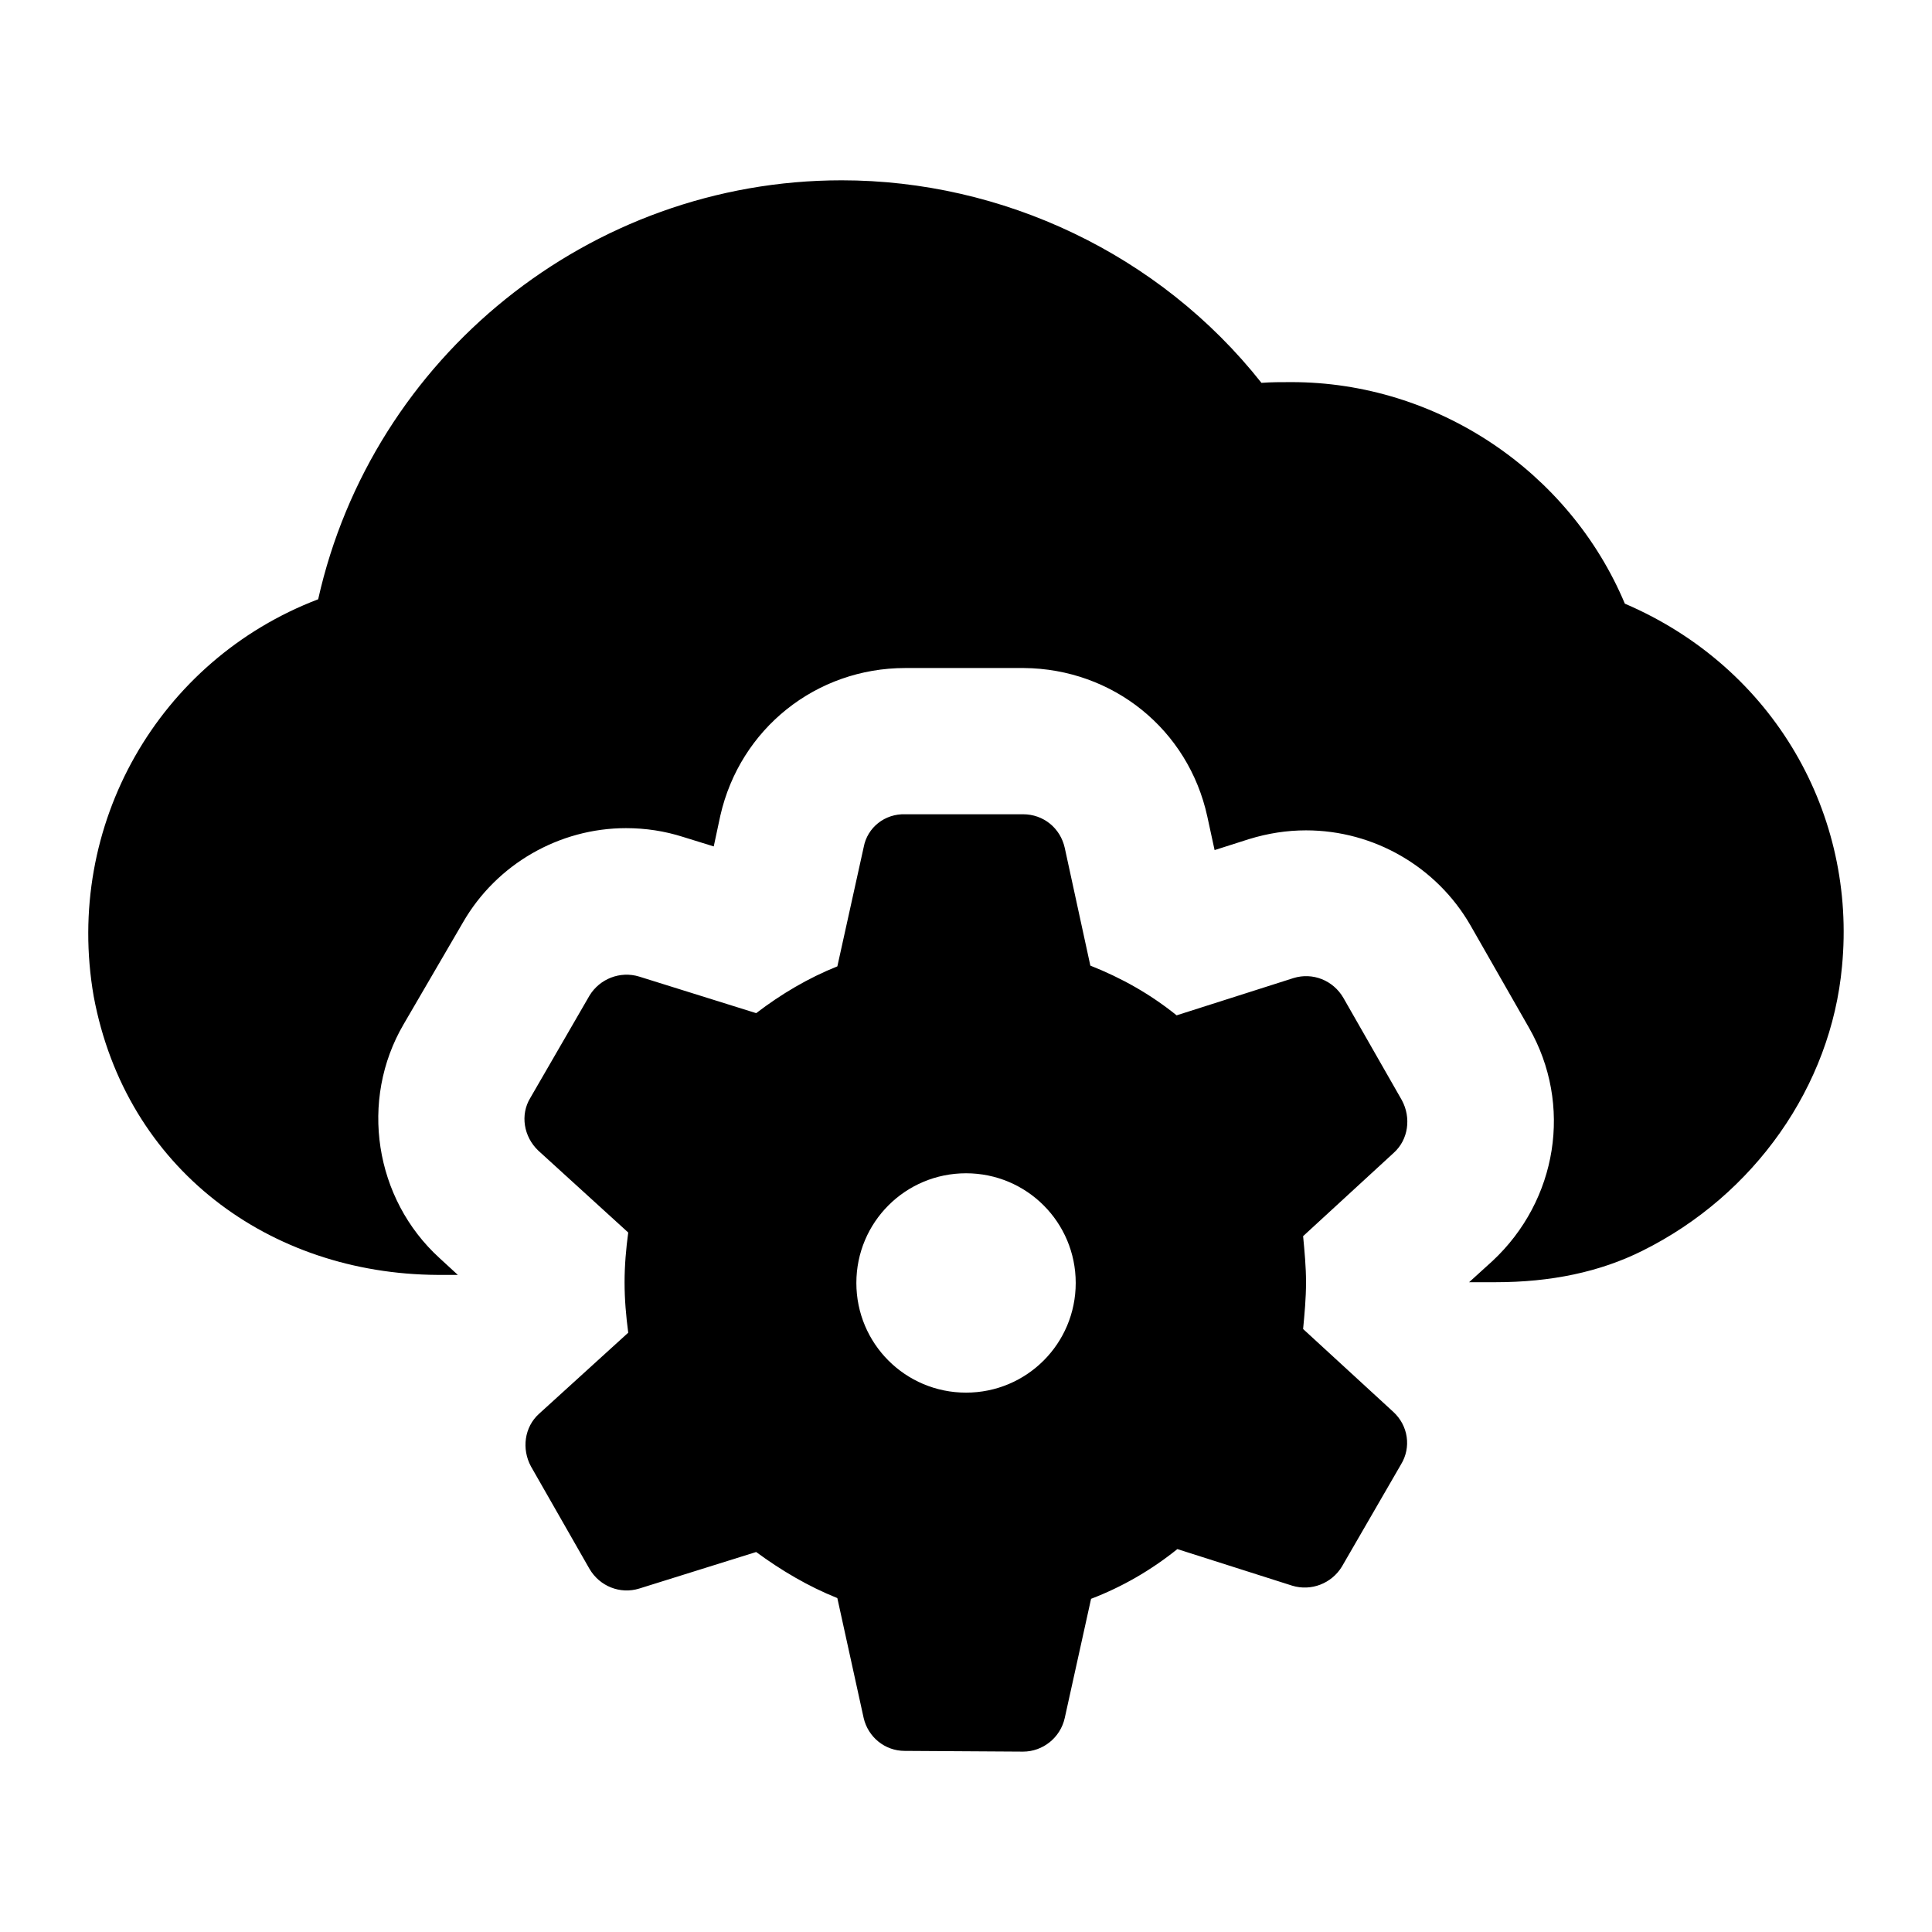
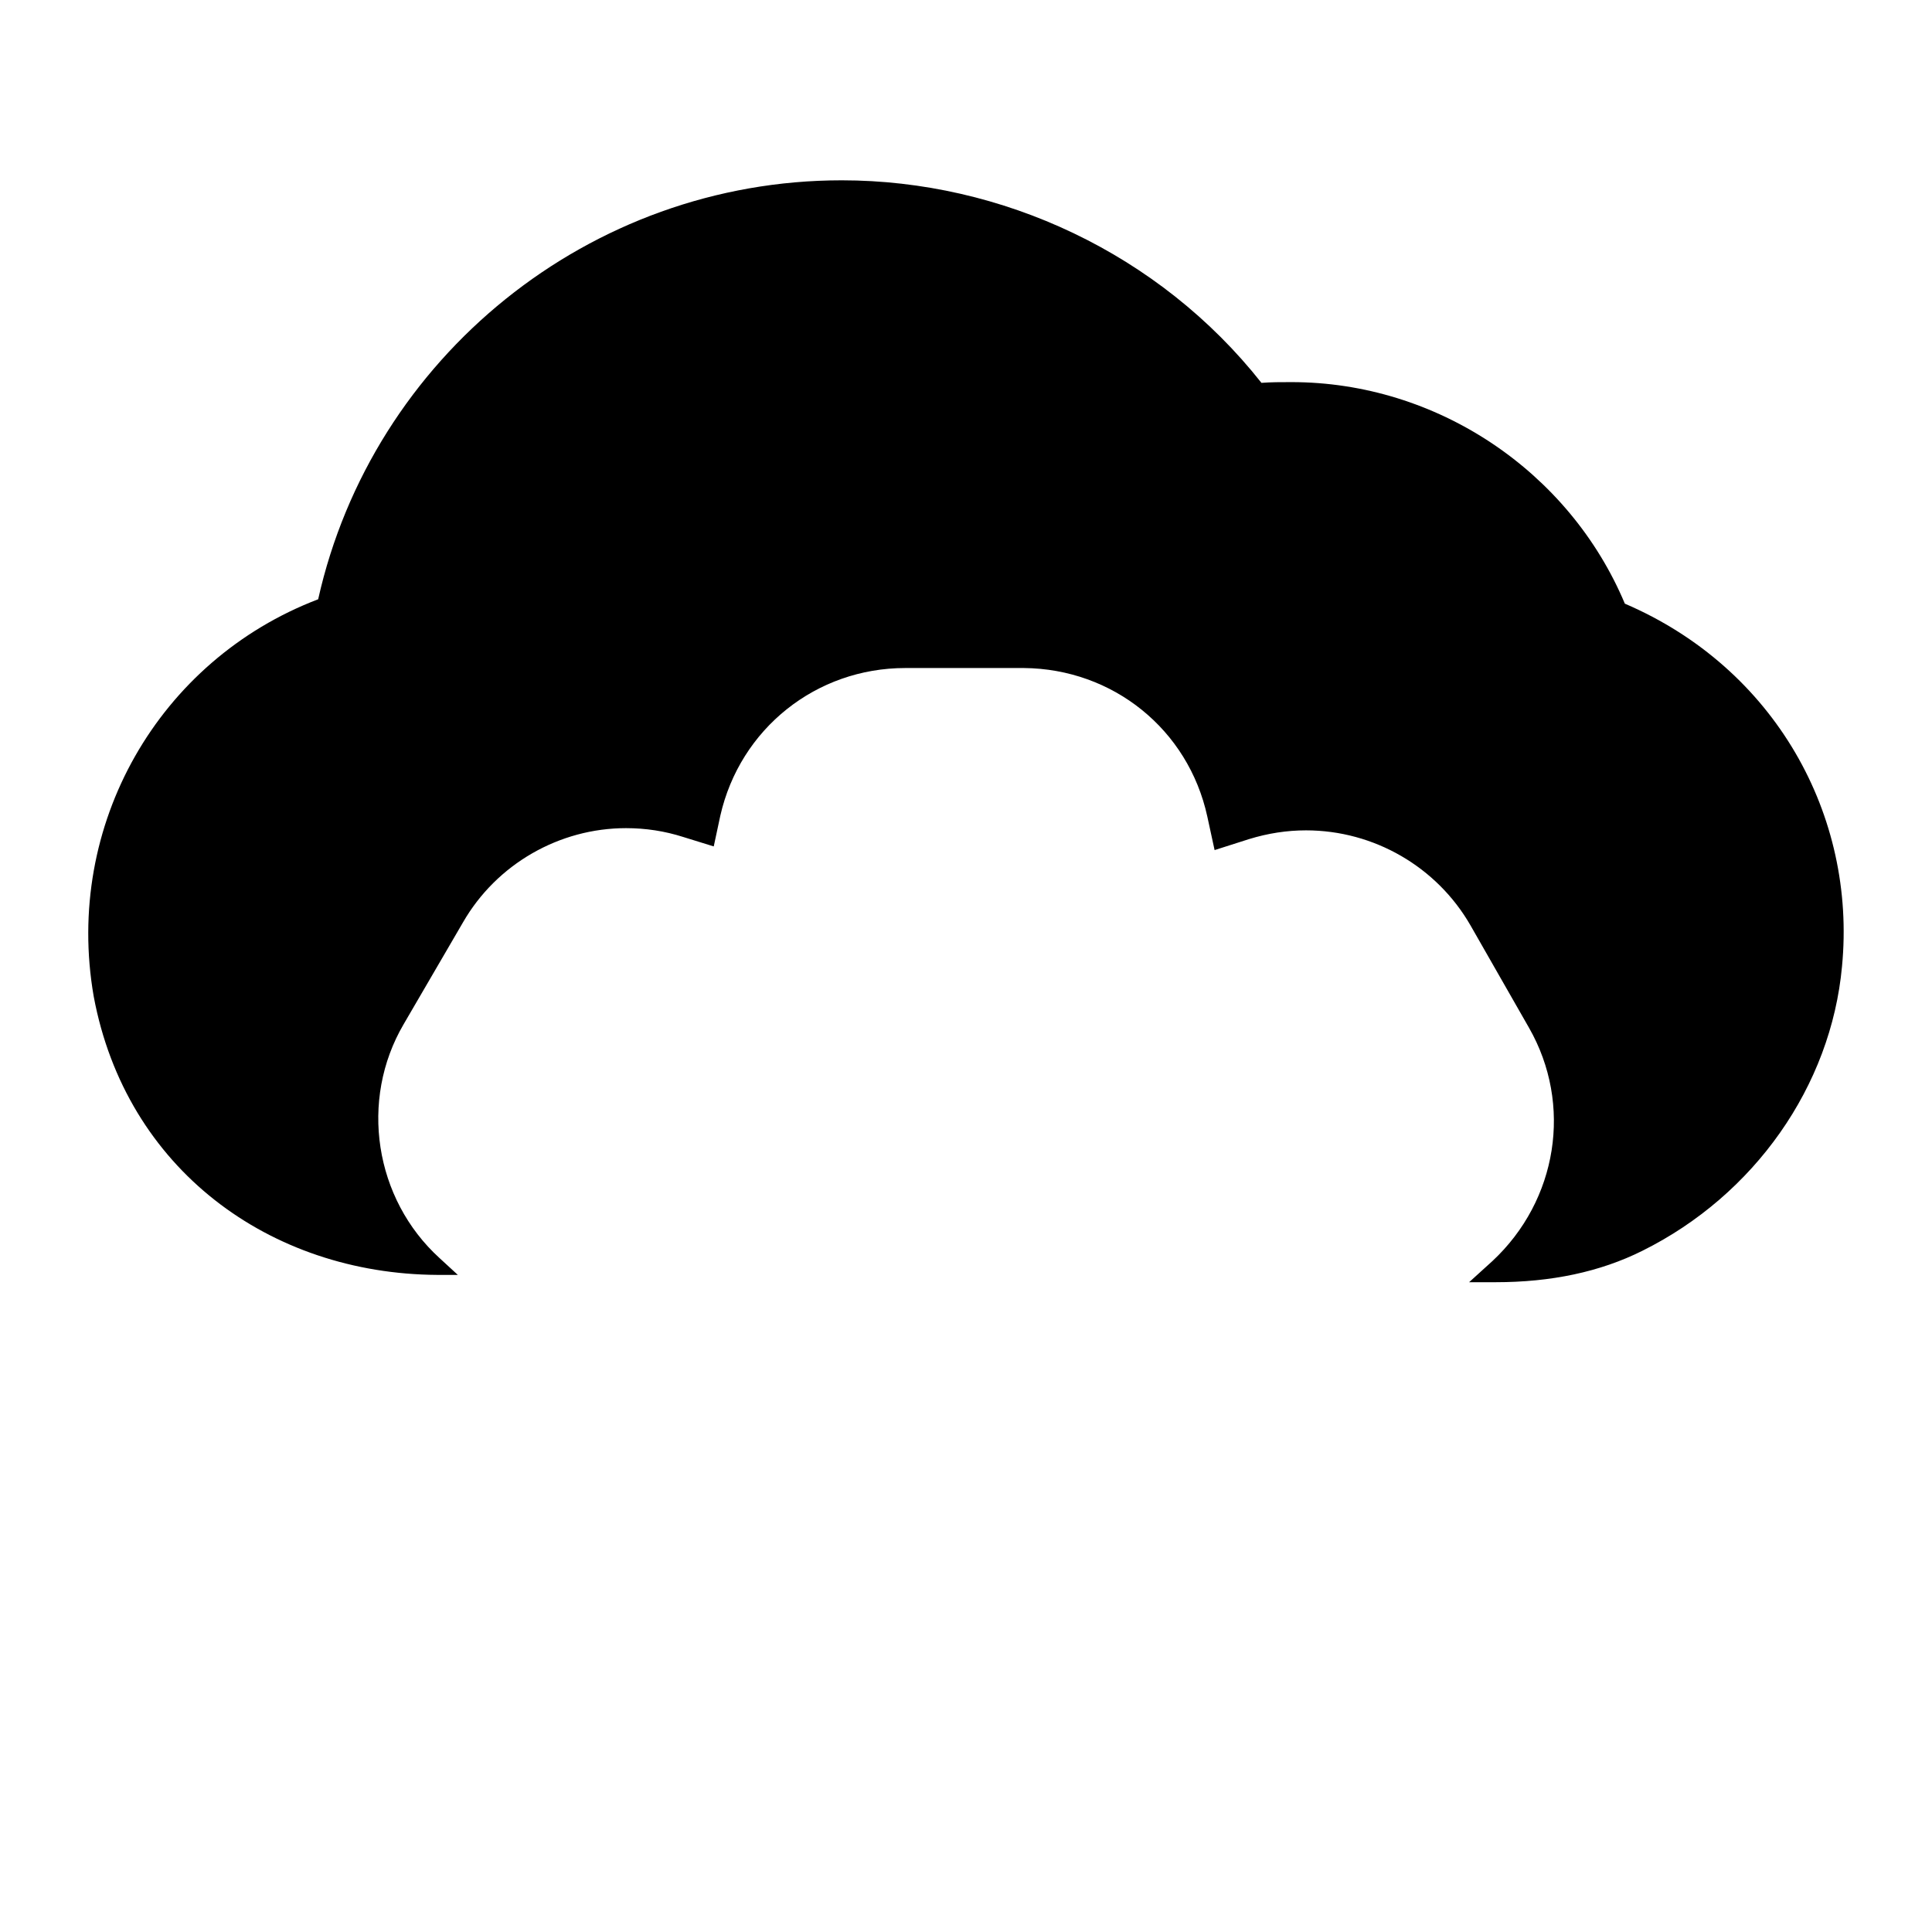
<svg xmlns="http://www.w3.org/2000/svg" fill="#000000" width="800px" height="800px" version="1.1" viewBox="144 144 512 512">
  <g>
    <path d="m533.33 483.8h6.977c14.727 0 27.707-2.715 38.949-8.332 29.648-14.727 49.992-43.598 52.898-75.379 3.856-39.98-17.758-79.047-57.551-96.113-14.727-35.074-49.801-58.711-88.363-58.711-2.711 0-5.426 0-7.941 0.195-27.051-34.242-68.758-53.676-111.23-53.676-66.852 0-124.41 46.895-138.75 111.03-42.246 16.121-67.371 59.809-59.488 105.22 8.535 45.789 46.668 73.566 91.074 73.828h5.426l-4.844-4.457c-17.25-15.695-21.316-41.855-9.496-62.008l15.695-26.934c8.914-15.504 25.578-24.996 43.211-24.996 5.231 0 10.27 0.777 15.113 2.324l8.141 2.519 1.742-8.137c5.231-23.059 25.387-39.141 49.023-39.141h31.395c23.641 0.195 43.598 16.277 48.637 39.336l1.934 8.914 9.109-2.906c5.035-1.551 10.074-2.324 15.113-2.324 18.023 0 34.688 9.688 43.598 25.191l15.504 27.129c11.629 20.348 7.559 45.73-9.688 61.812z" />
-     <path d="m515.5 435.55-15.504-27.129c-2.711-4.648-8.137-6.781-13.176-5.231l-31.004 9.883c-6.973-5.617-14.531-9.883-22.863-13.176l-6.781-31.195c-1.16-5.231-5.617-8.914-11.043-8.914h-31.199c-5.426-0.195-10.078 3.488-11.043 8.719l-6.977 31.586c-7.75 3.102-14.922 7.363-21.512 12.402l-31-9.688c-5.039-1.551-10.465 0.582-13.176 5.039l-15.695 27.129c-2.715 4.457-1.746 10.27 2.129 13.953l23.832 21.703c-0.578 4.262-0.969 8.719-0.969 13.176 0 4.648 0.387 8.914 0.969 13.371l-23.645 21.5c-3.875 3.488-4.648 9.301-2.129 13.949l15.5 27.129c2.715 4.648 8.141 6.781 13.176 5.231l31-9.688c6.59 4.844 13.758 9.105 21.512 12.207l6.977 31.777c1.16 5.039 5.617 8.719 10.852 8.719l31.395 0.195c5.231 0 9.883-3.684 11.043-8.914l6.977-31.582c8.137-3.102 15.891-7.559 22.863-13.176l30.422 9.688c5.039 1.551 10.465-0.582 13.176-5.035l15.695-27.129c2.715-4.457 1.941-10.27-2.133-13.953l-23.832-21.895c0.387-4.07 0.773-8.141 0.773-12.402 0-4.07-0.387-8.137-0.773-12.207l24.027-22.09c3.883-3.488 4.656-9.301 2.137-13.953zm-115.49 77.512c-16.086 0-29.066-12.984-29.066-29.066s12.98-29.066 29.066-29.066c16.082 0 29.066 12.984 29.066 29.066s-12.984 29.066-29.066 29.066z" />
  </g>
</svg>